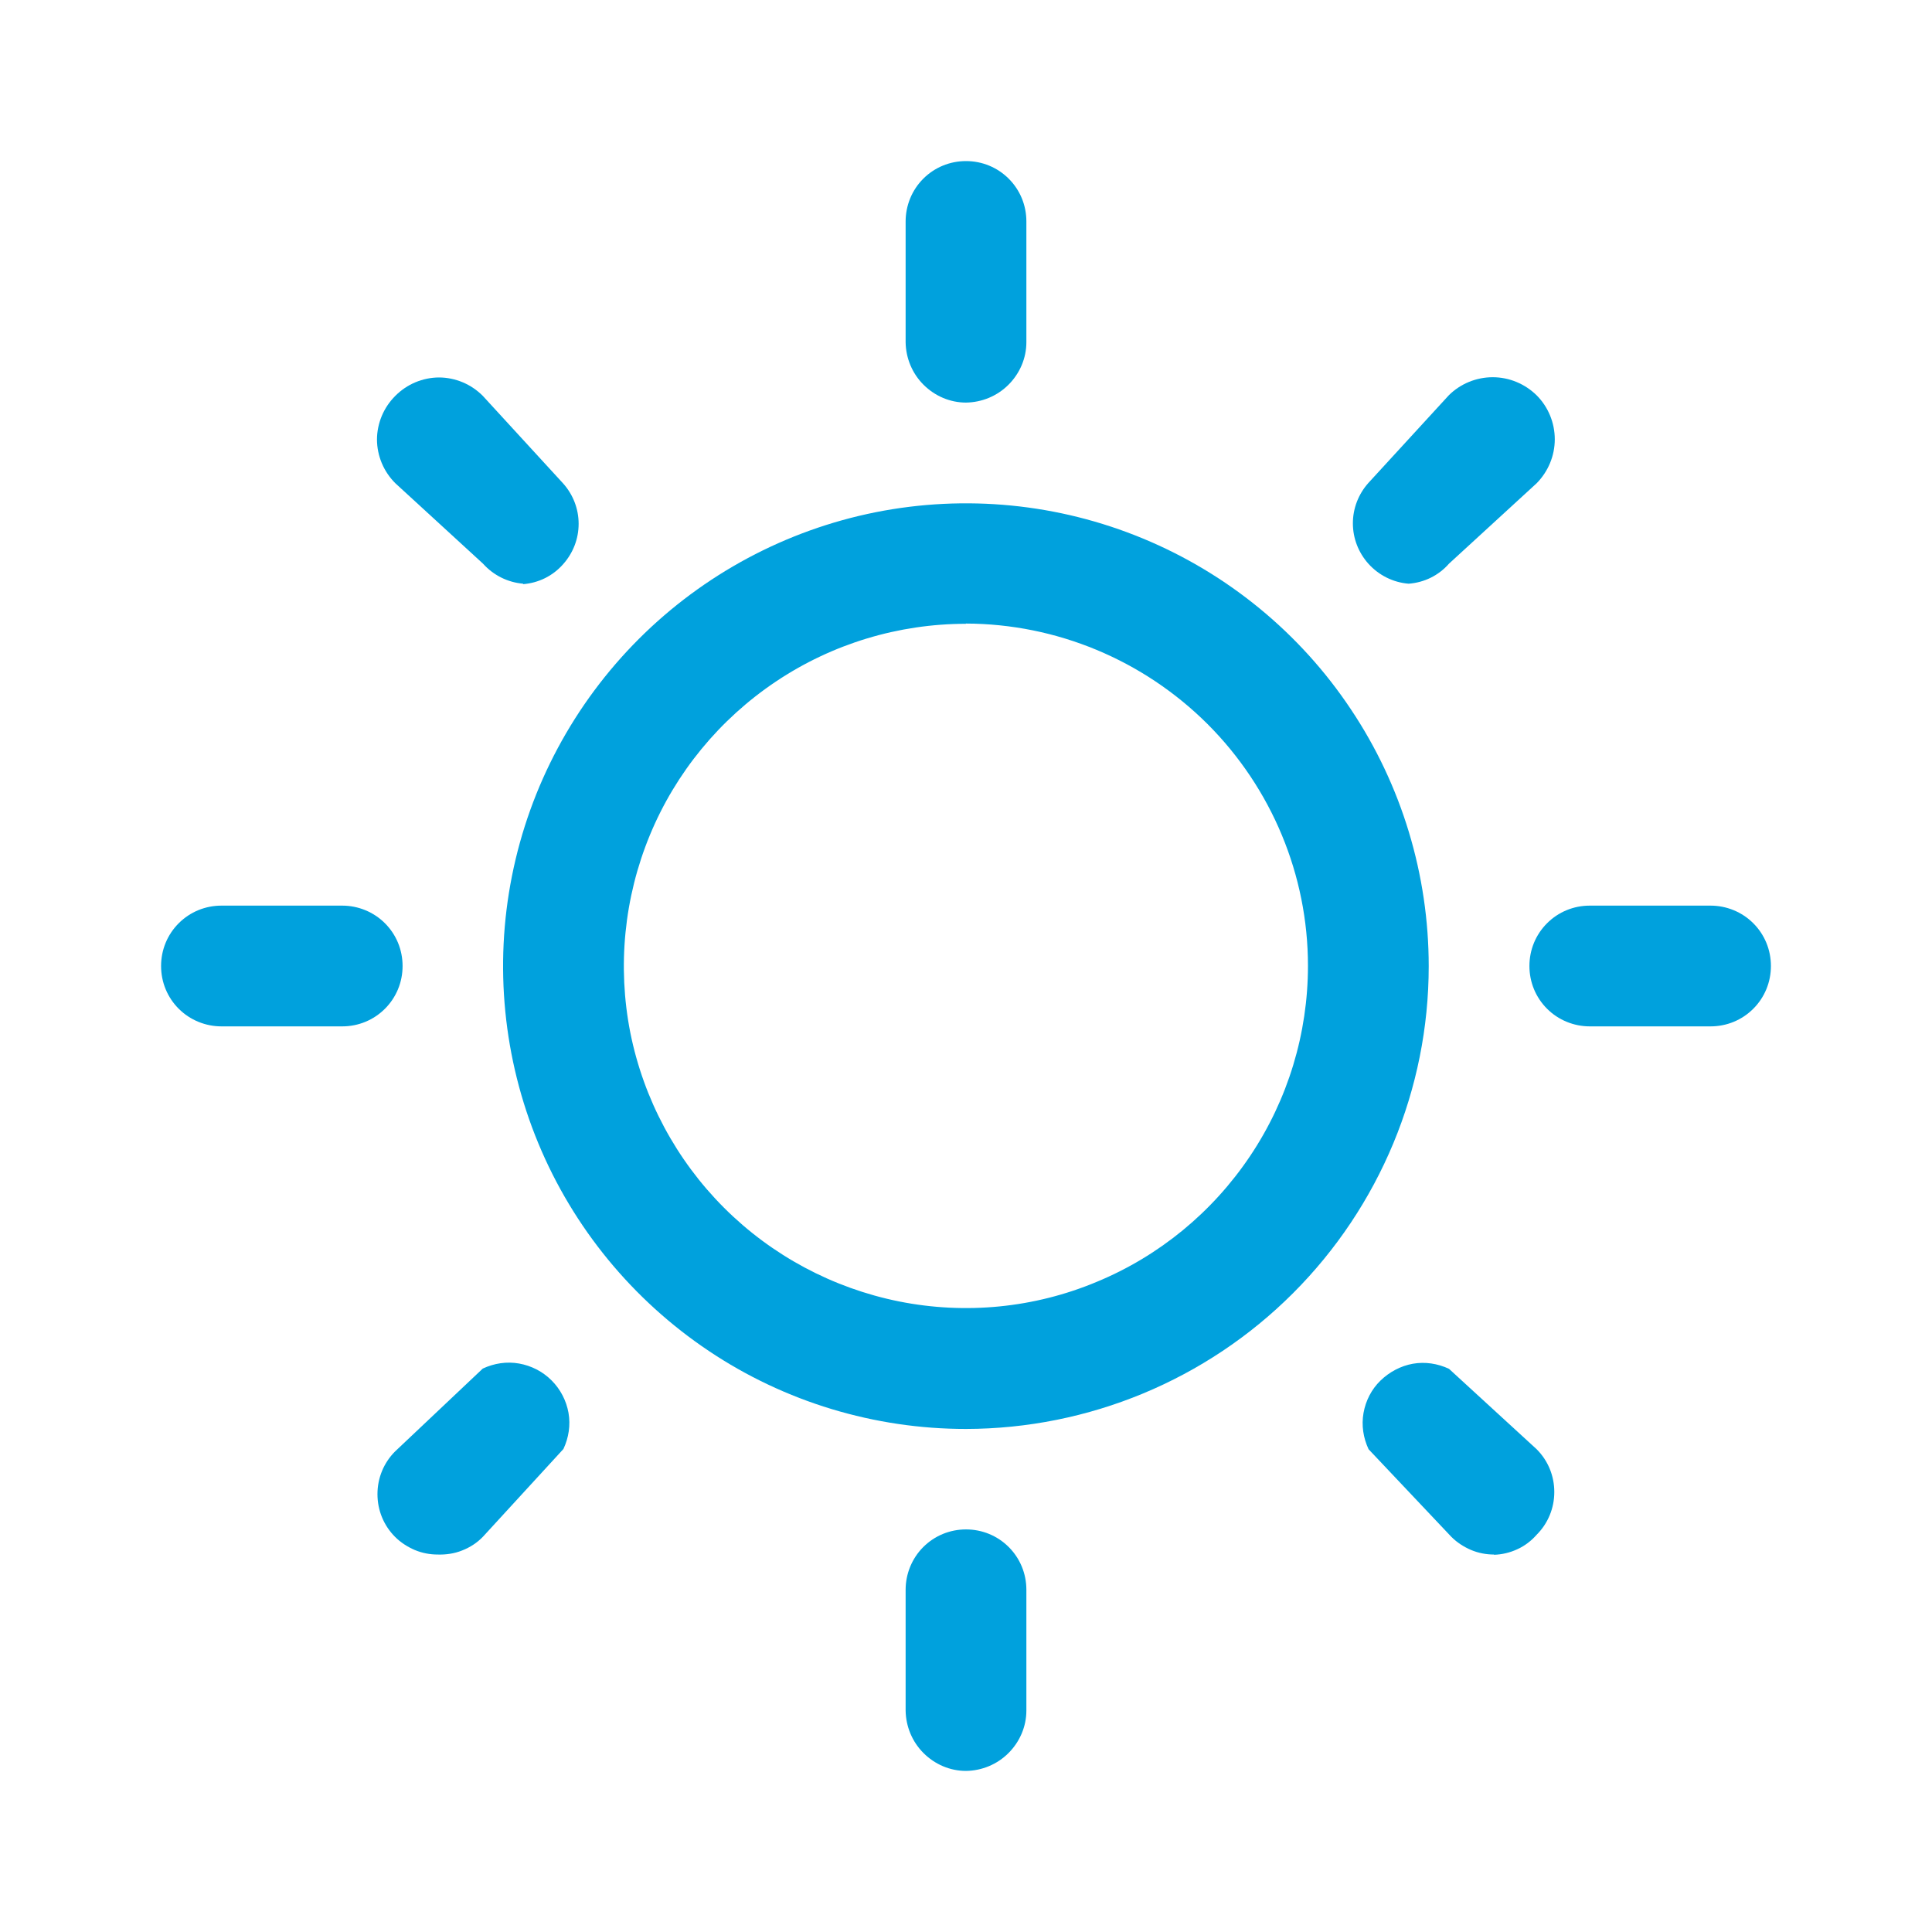
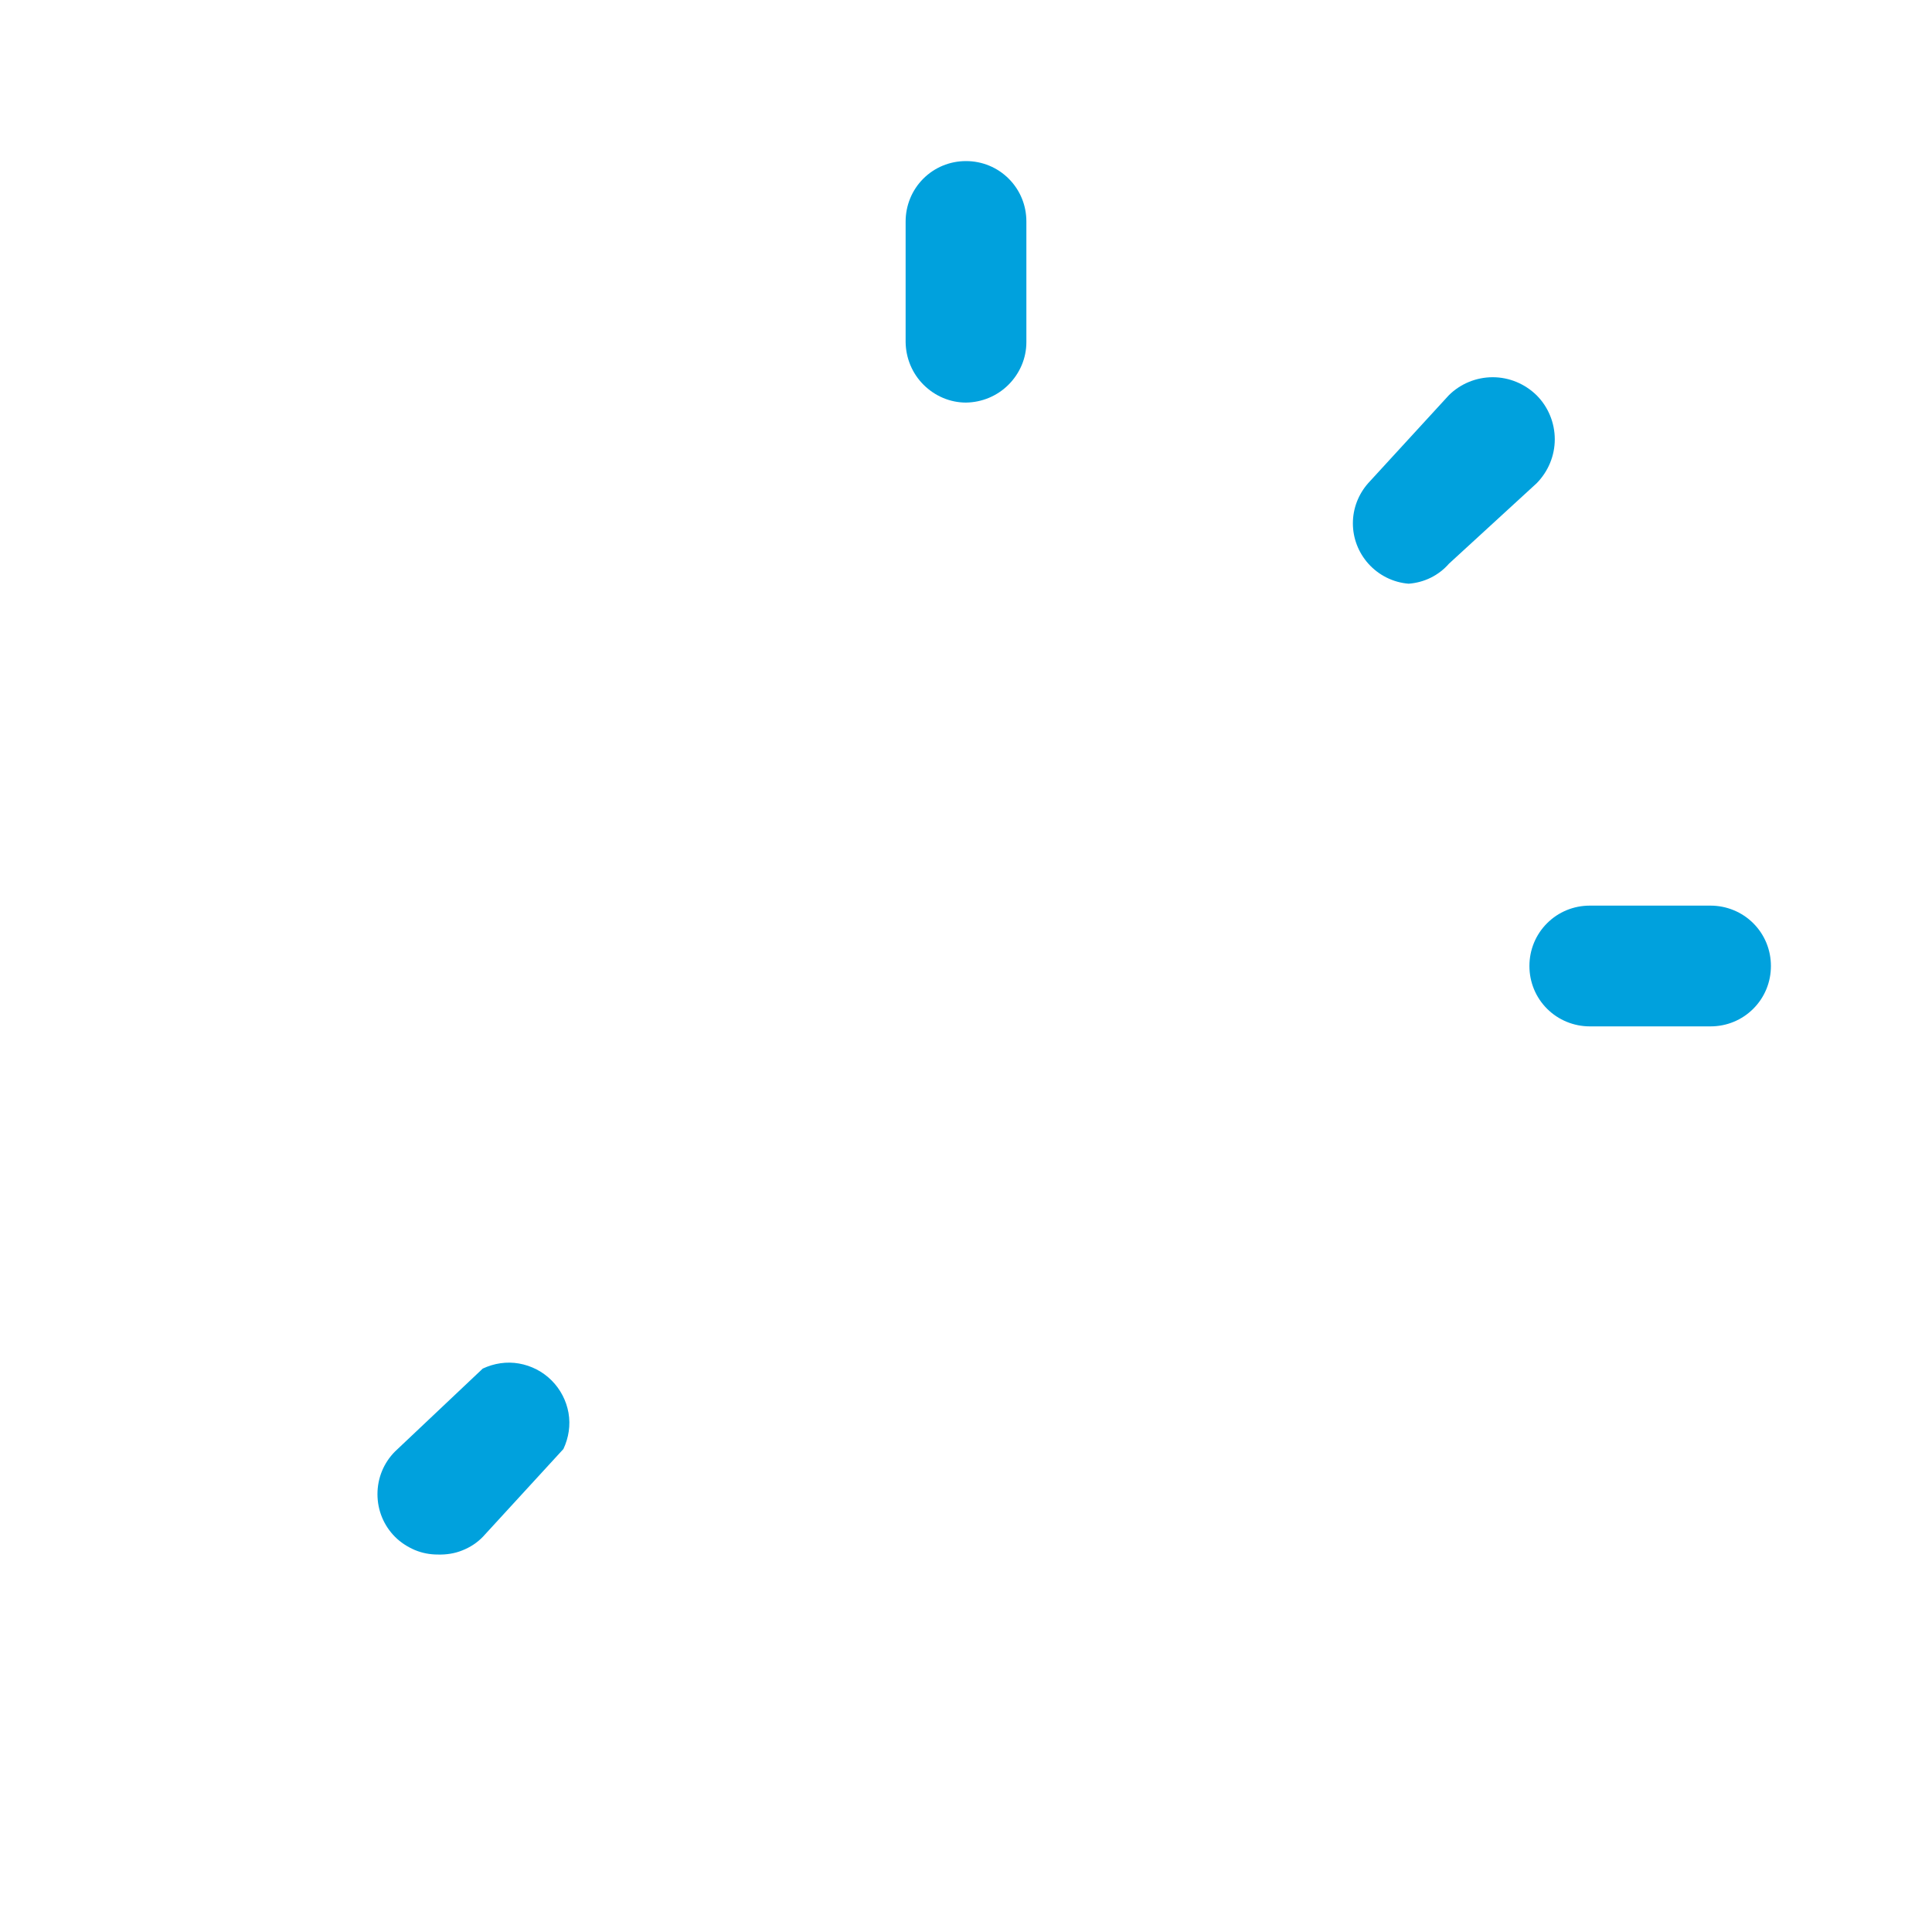
<svg xmlns="http://www.w3.org/2000/svg" version="1.1" viewBox="0 0 800 800">
  <defs>
    <style>
      .cls-1 {
        fill: #00a1dd;
      }
    </style>
  </defs>
  <g>
    <g id="Lager_1">
-       <path class="cls-1" d="M400,591.7c-37.9,0-75-11.2-106.5-32.3-31.5-21.1-56.1-51-70.6-86-14.5-35-18.3-73.6-10.9-110.7,7.4-37.2,25.7-71.3,52.5-98.1,26.8-26.8,61-45.1,98.1-52.5,37.2-7.4,75.7-3.6,110.7,10.9,35,14.5,65,39.1,86,70.6,21.1,31.5,32.3,68.6,32.3,106.5,0,50.8-20.3,99.5-56.2,135.4-35.9,35.9-84.6,56.1-135.4,56.2ZM400,258.3c-28,0-55.4,8.3-78.7,23.9-23.3,15.6-41.5,37.7-52.2,63.6-10.7,25.9-13.5,54.4-8.1,81.8,5.5,27.5,19,52.7,38.8,72.5,19.8,19.8,45.1,33.3,72.5,38.8,27.5,5.5,56,2.7,81.8-8.1,25.9-10.7,48-28.9,63.6-52.2,15.6-23.3,23.9-50.7,23.9-78.7,0-37.5-15-73.5-41.6-100.1-26.6-26.5-62.5-41.5-100.1-41.6Z" />
      <path class="cls-1" d="M400,166.7c-6.6,0-12.9-2.7-17.6-7.4-4.7-4.7-7.3-11-7.4-17.6v-50c0-6.6,2.6-13,7.3-17.7,4.7-4.7,11-7.3,17.7-7.3s13,2.6,17.7,7.3c4.7,4.7,7.3,11,7.3,17.7v50c0,6.6-2.7,12.9-7.4,17.6-4.7,4.7-11,7.3-17.6,7.4Z" />
-       <path class="cls-1" d="M400,733.3c-6.6,0-12.9-2.7-17.6-7.4-4.7-4.7-7.3-11-7.4-17.6v-50c0-6.6,2.6-13,7.3-17.7,4.7-4.7,11-7.3,17.7-7.3s13,2.6,17.7,7.3c4.7,4.7,7.3,11,7.3,17.7v50c0,6.6-2.7,12.9-7.4,17.6-4.7,4.7-11,7.3-17.6,7.4Z" />
      <path class="cls-1" d="M708.3,425h-50c-6.6,0-13-2.6-17.7-7.3-4.7-4.7-7.3-11-7.3-17.7s2.6-13,7.3-17.7c4.7-4.7,11-7.3,17.7-7.3h50c6.6,0,13,2.6,17.7,7.3,4.7,4.7,7.3,11,7.3,17.7s-2.6,13-7.3,17.7c-4.7,4.7-11,7.3-17.7,7.3Z" />
-       <path class="cls-1" d="M141.7,425h-50c-6.6,0-13-2.6-17.7-7.3-4.7-4.7-7.3-11-7.3-17.7s2.6-13,7.3-17.7c4.7-4.7,11-7.3,17.7-7.3h50c6.6,0,13,2.6,17.7,7.3,4.7,4.7,7.3,11,7.3,17.7s-2.6,13-7.3,17.7c-4.7,4.7-11,7.3-17.7,7.3Z" />
-       <path class="cls-1" d="M216.7,241.7c-6.4-.5-12.4-3.5-16.7-8.3l-36.3-33.3c-2.4-2.4-4.3-5.2-5.6-8.3-1.3-3.1-2-6.5-2-9.8s.7-6.7,2-9.8c1.3-3.1,3.2-5.9,5.6-8.3,2.4-2.4,5.2-4.3,8.3-5.6,3.1-1.3,6.5-2,9.8-2s6.7.7,9.8,2c3.1,1.3,5.9,3.2,8.3,5.6l33.3,36.3c4.1,4.6,6.4,10.5,6.4,16.7s-2.3,12.1-6.4,16.7c-4.3,4.9-10.2,7.8-16.7,8.3Z" />
-       <path class="cls-1" d="M618.7,643.7c-3.3,0-6.5-.6-9.6-1.9-3-1.3-5.8-3.1-8.1-5.4l-34.3-36.3c-2.2-4.7-3-9.9-2.1-15,.9-5.1,3.3-9.8,7-13.4s8.4-6.1,13.4-7c5.1-.9,10.3-.1,15,2.1l36.3,33.3c4.7,4.7,7.3,11,7.3,17.7s-2.6,13-7.3,17.7c-2.2,2.5-4.9,4.6-8,6-3,1.4-6.3,2.2-9.7,2.3Z" />
      <path class="cls-1" d="M583.3,241.7c-6.4-.5-12.4-3.5-16.7-8.3-4.1-4.6-6.4-10.5-6.4-16.7s2.3-12.1,6.4-16.7l33.3-36.3c4.8-4.8,11.4-7.5,18.2-7.5s13.3,2.7,18.2,7.5c4.8,4.8,7.5,11.4,7.5,18.2s-2.7,13.3-7.5,18.2l-36.3,33.3c-4.3,4.9-10.2,7.8-16.7,8.3Z" />
      <path class="cls-1" d="M181.3,643.7c-3.3,0-6.5-.6-9.6-1.9-3-1.3-5.8-3.1-8.1-5.4-4.7-4.7-7.3-11-7.3-17.7s2.6-13,7.3-17.7l36.3-34.3c4.7-2.2,9.9-3,15-2.1,5.1.9,9.8,3.3,13.5,7,3.7,3.7,6.1,8.4,7,13.4.9,5.1.1,10.3-2.1,15l-33.3,36.3c-2.4,2.5-5.3,4.4-8.6,5.7-3.2,1.3-6.7,1.8-10.1,1.7Z" />
    </g>
  </g>
</svg>